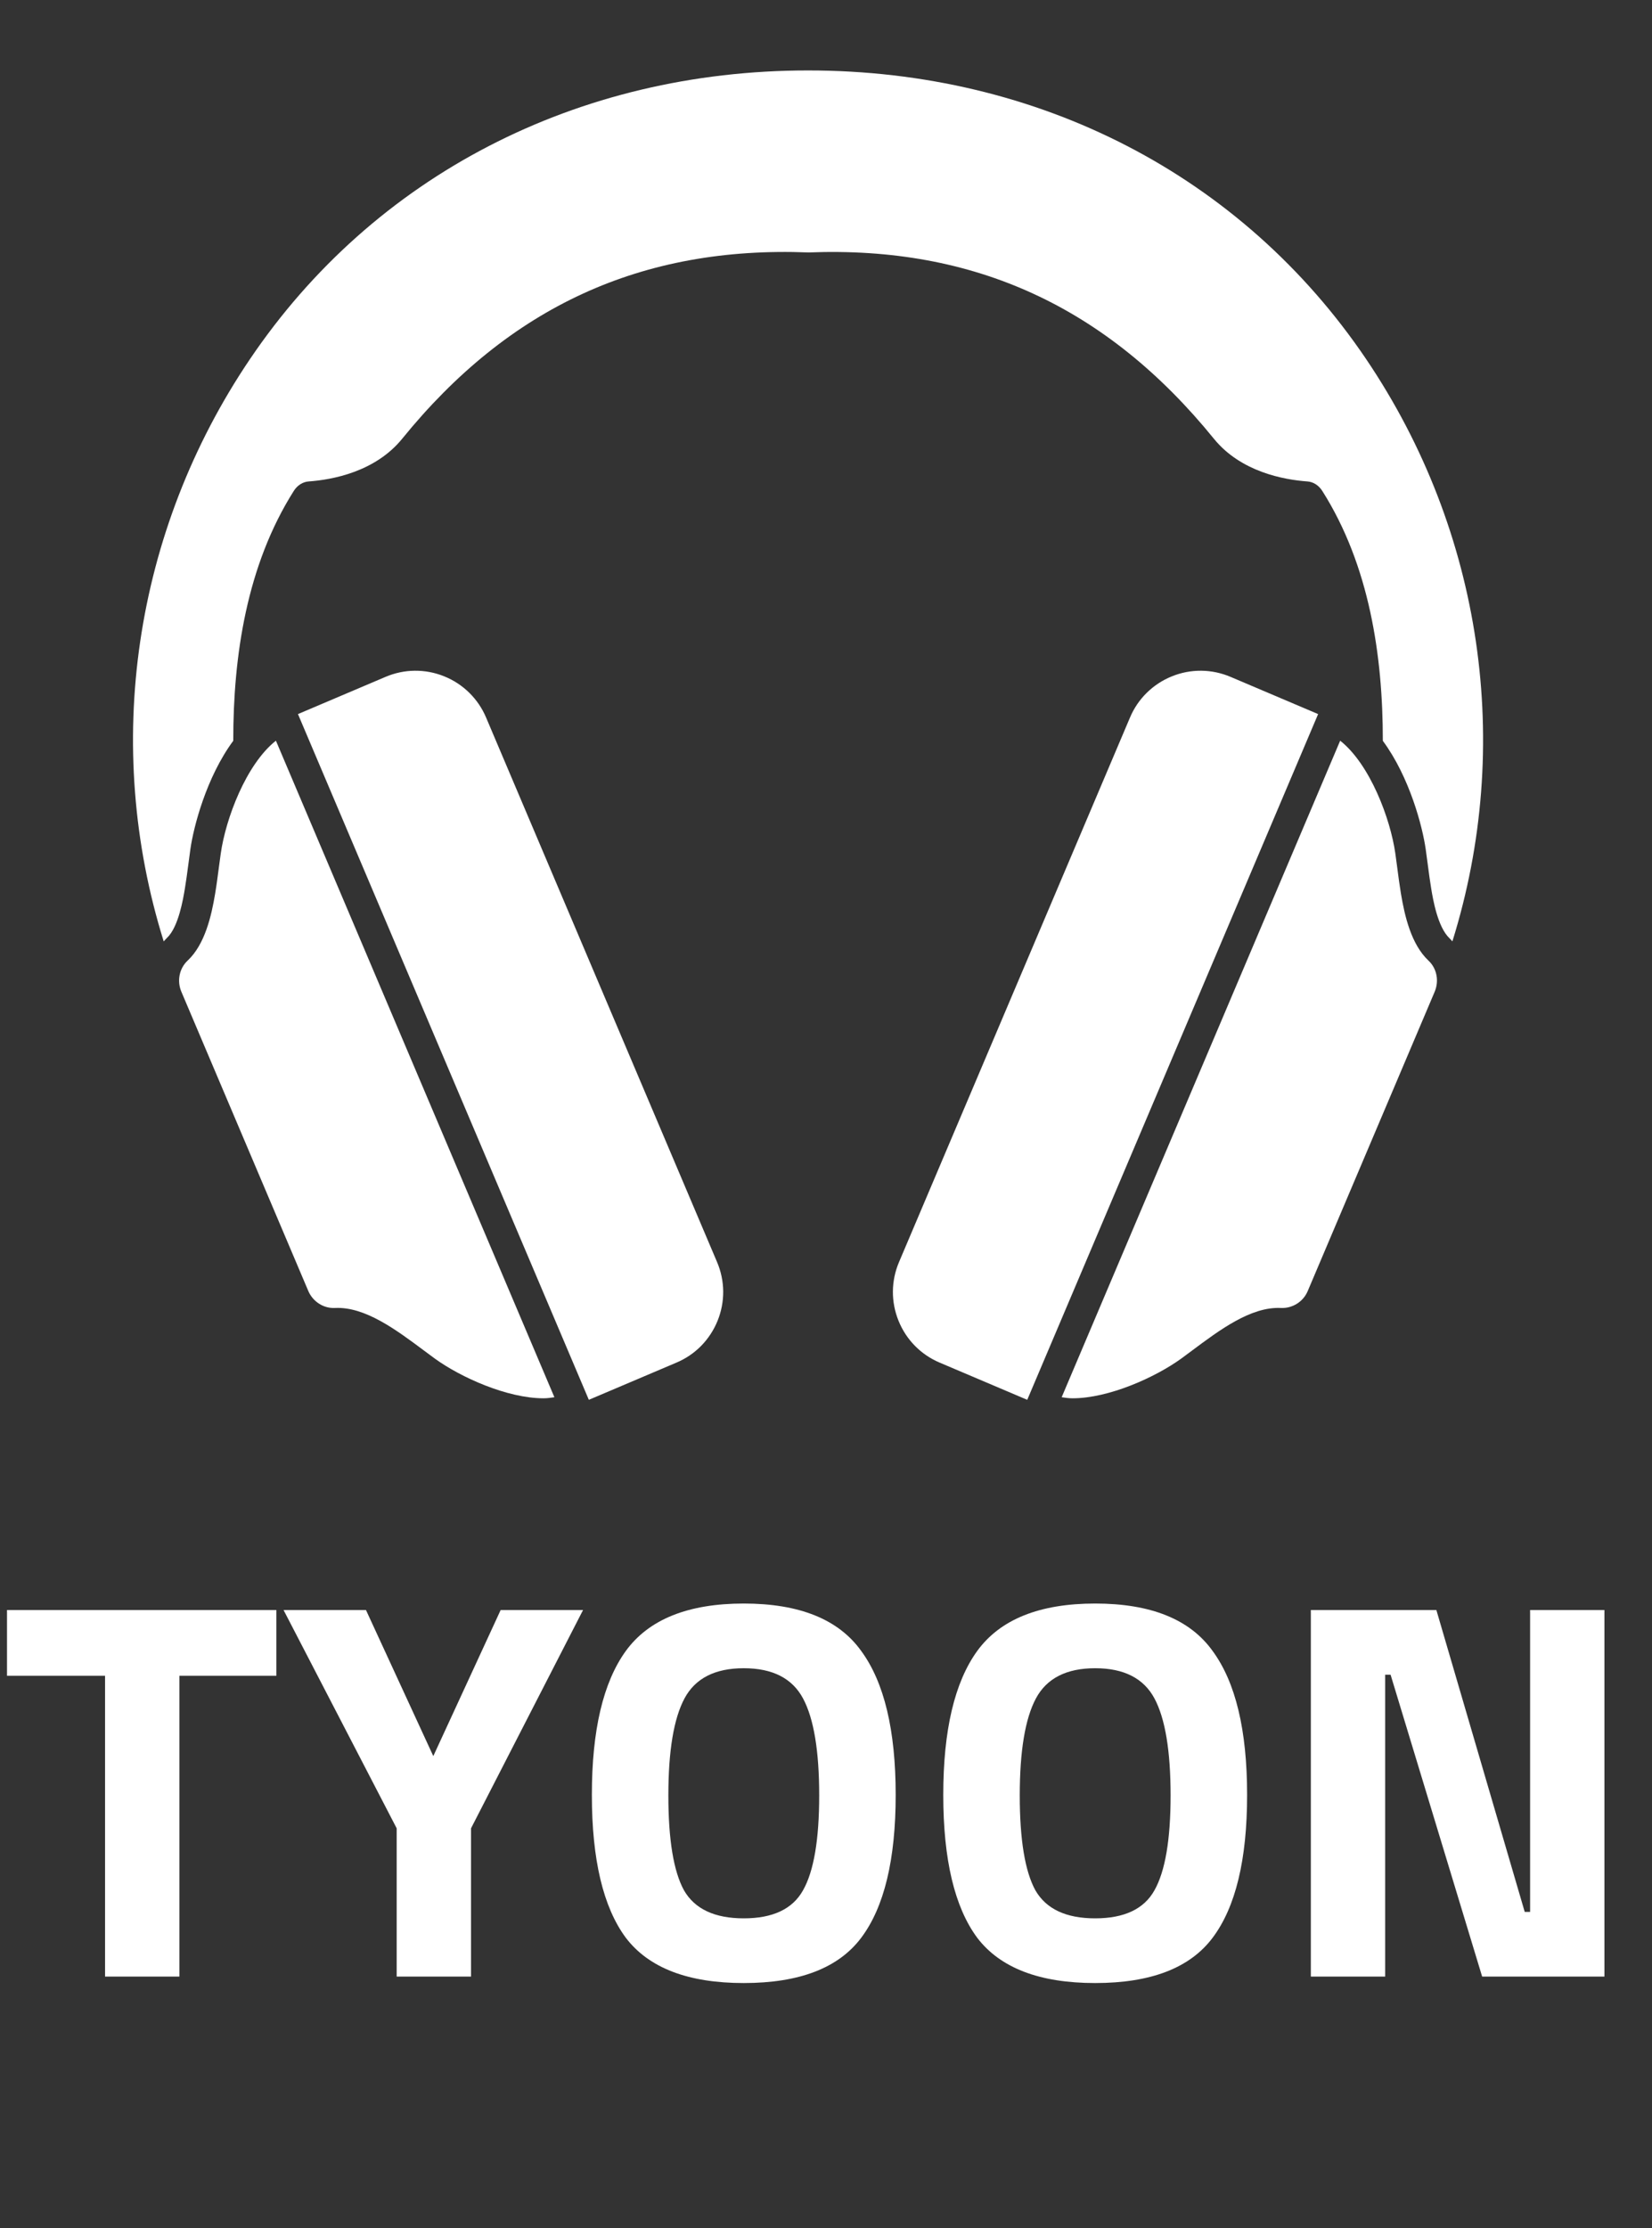
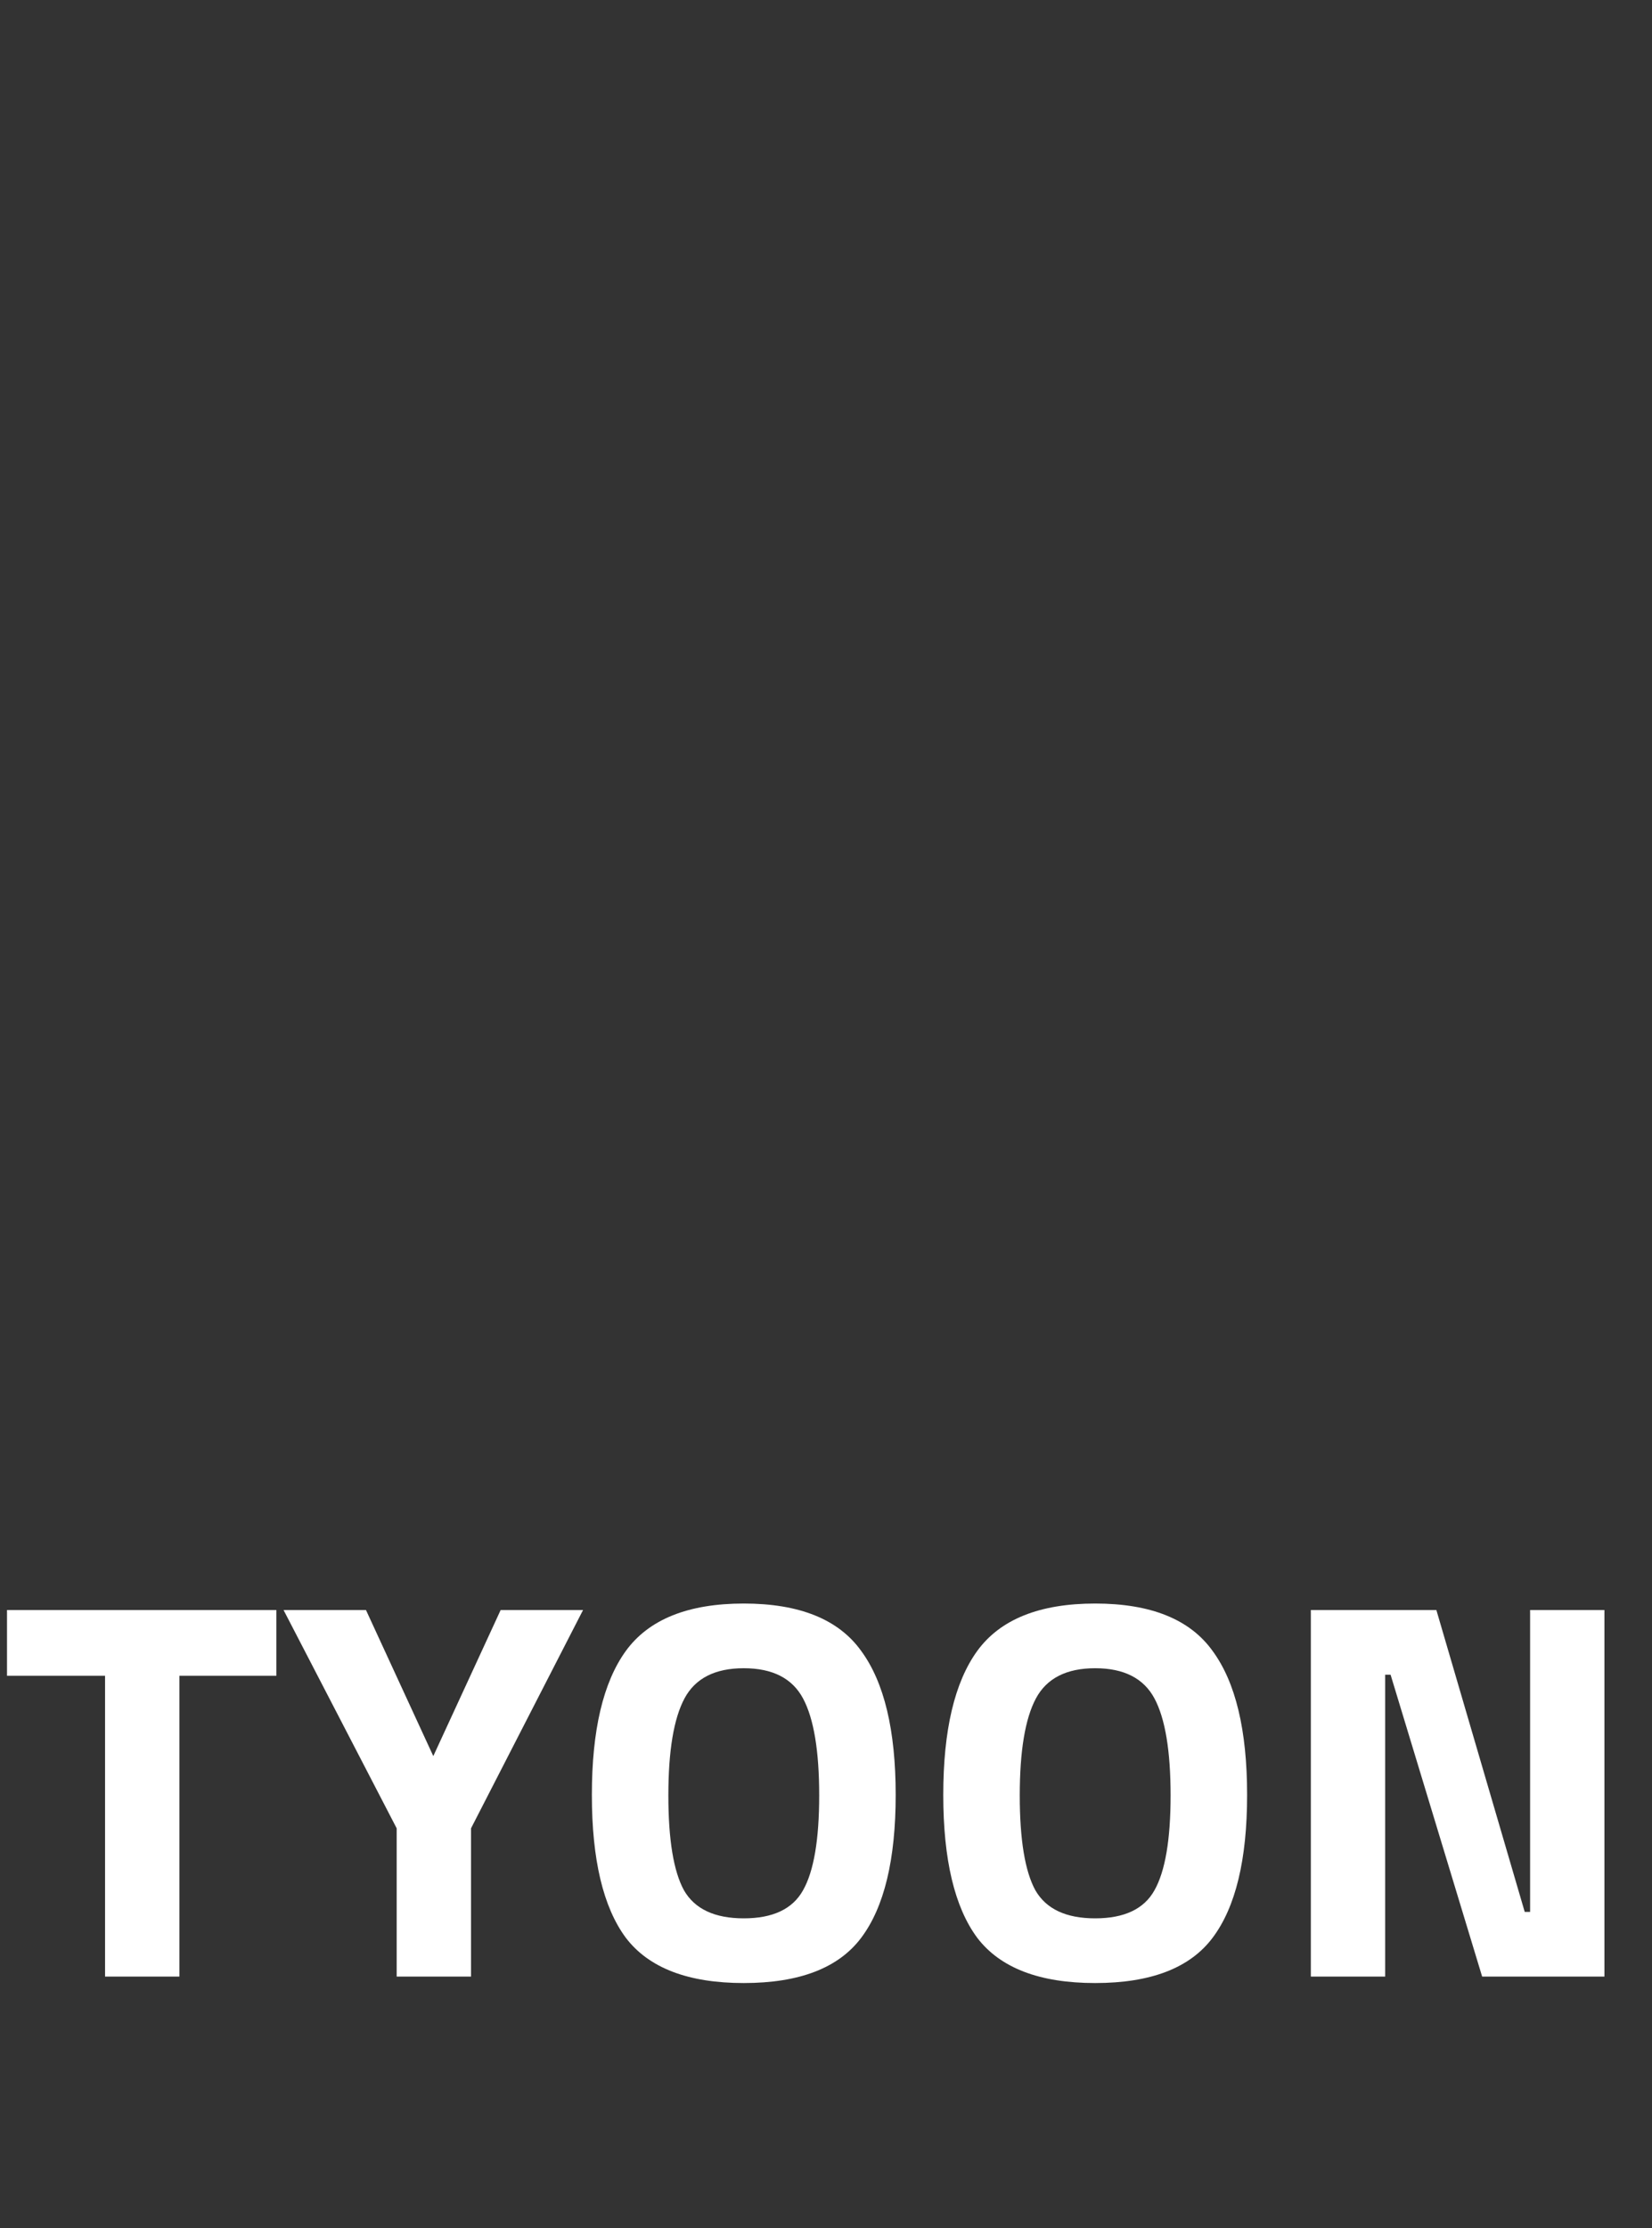
<svg xmlns="http://www.w3.org/2000/svg" width="66" height="89" viewBox="0 0 66 89" fill="none">
  <rect x="0" y="0" width="66" height="89" fill="#333333" stroke="none" />
  <path d="M0.28 66.937V64.31H11.041V66.937H7.167V78.952H4.197V66.937H0.28ZM18.818 78.952H15.848V73.03L11.328 64.31H14.621L17.311 70.145L20.002 64.31H23.294L18.818 73.03V78.952ZM27.326 75.506C27.756 76.253 28.553 76.626 29.715 76.626C30.877 76.626 31.666 76.253 32.082 75.506C32.513 74.746 32.728 73.482 32.728 71.717C32.728 69.937 32.513 68.645 32.082 67.841C31.652 67.037 30.863 66.635 29.715 66.635C28.567 66.635 27.778 67.037 27.347 67.841C26.917 68.645 26.702 69.937 26.702 71.717C26.702 73.482 26.91 74.746 27.326 75.506ZM34.407 77.401C33.503 78.607 31.939 79.21 29.715 79.21C27.491 79.21 25.92 78.607 25.002 77.401C24.098 76.181 23.646 74.279 23.646 71.695C23.646 69.111 24.098 67.195 25.002 65.946C25.92 64.683 27.491 64.051 29.715 64.051C31.939 64.051 33.503 64.683 34.407 65.946C35.325 67.195 35.784 69.111 35.784 71.695C35.784 74.279 35.325 76.181 34.407 77.401ZM41.365 75.506C41.796 76.253 42.592 76.626 43.754 76.626C44.917 76.626 45.706 76.253 46.122 75.506C46.552 74.746 46.767 73.482 46.767 71.717C46.767 69.937 46.552 68.645 46.122 67.841C45.691 67.037 44.902 66.635 43.754 66.635C42.607 66.635 41.818 67.037 41.387 67.841C40.957 68.645 40.741 69.937 40.741 71.717C40.741 73.482 40.949 74.746 41.365 75.506ZM48.446 77.401C47.542 78.607 45.978 79.21 43.754 79.21C41.531 79.21 39.959 78.607 39.041 77.401C38.137 76.181 37.685 74.279 37.685 71.695C37.685 69.111 38.137 67.195 39.041 65.946C39.959 64.683 41.531 64.051 43.754 64.051C45.978 64.051 47.542 64.683 48.446 65.946C49.364 67.195 49.824 69.111 49.824 71.695C49.824 74.279 49.364 76.181 48.446 77.401ZM52.37 78.952V64.31H57.385L60.915 76.368H61.13V64.31H64.1V78.952H59.214L55.556 66.894H55.34V78.952H52.37Z" fill="white" />
-   <path d="M48.5 17.529C49.58 18.854 51.299 19.163 52.23 19.23C52.469 19.247 52.688 19.386 52.831 19.615C54.704 22.576 55.249 26.187 55.246 29.591C56.32 31.046 56.833 33.029 56.959 33.921C56.987 34.113 57.014 34.319 57.041 34.528C57.086 34.871 57.127 35.184 57.179 35.495C57.249 35.914 57.434 37.028 57.909 37.477C57.952 37.516 57.987 37.561 58.025 37.603C60.466 29.786 59.237 21.237 54.58 14.345C49.627 7.017 41.501 2.814 32.283 2.814C23.065 2.814 14.938 7.017 9.986 14.345C5.328 21.237 4.099 29.787 6.541 37.604C6.585 37.556 6.625 37.505 6.674 37.46C7.131 37.028 7.316 35.914 7.386 35.494C7.438 35.184 7.479 34.871 7.519 34.568C7.551 34.319 7.578 34.113 7.607 33.915C7.733 33.026 8.245 31.044 9.319 29.59C9.316 26.186 9.861 22.576 11.735 19.613C11.877 19.386 12.096 19.246 12.338 19.23C13.267 19.163 14.985 18.853 16.066 17.527C20.344 12.255 25.641 9.818 32.307 10.084C38.922 9.823 44.221 12.255 48.5 17.529Z" fill="white" />
-   <path d="M52.661 28.523L49.163 27.037C48.792 26.879 48.395 26.795 47.992 26.791C47.59 26.788 47.19 26.864 46.818 27.016C46.444 27.166 46.104 27.389 45.817 27.671C45.529 27.953 45.301 28.29 45.145 28.661L35.918 50.41C35.598 51.163 35.591 51.996 35.897 52.755C36.204 53.514 36.788 54.109 37.541 54.428L41.04 55.914L52.661 28.523ZM57.067 38.368C56.381 37.719 56.121 36.599 55.97 35.696C55.916 35.361 55.868 35.024 55.826 34.687C55.801 34.489 55.774 34.291 55.746 34.093C55.55 32.707 54.736 30.53 53.542 29.586L42.415 55.811C42.556 55.831 42.695 55.853 42.846 55.853C44.307 55.853 46.162 55.011 47.191 54.268L47.617 53.952C48.724 53.126 49.973 52.19 51.168 52.245C51.398 52.257 51.626 52.196 51.821 52.072C52.015 51.949 52.166 51.767 52.252 51.554L57.313 39.625C57.504 39.184 57.403 38.677 57.067 38.368ZM28.647 50.41L19.42 28.661C19.264 28.29 19.035 27.954 18.748 27.671C18.461 27.389 18.121 27.166 17.748 27.016C17.375 26.864 16.976 26.788 16.573 26.791C16.17 26.795 15.773 26.879 15.402 27.037L11.904 28.523L23.525 55.914L27.024 54.428C27.395 54.272 27.732 54.044 28.014 53.757C28.296 53.469 28.518 53.129 28.669 52.755C28.82 52.383 28.896 51.983 28.893 51.581C28.889 51.178 28.805 50.78 28.647 50.41ZM11.023 29.586C9.829 30.53 9.016 32.707 8.82 34.091C8.793 34.284 8.766 34.483 8.739 34.687C8.696 35.017 8.652 35.358 8.595 35.696C8.445 36.599 8.184 37.719 7.504 38.362C7.161 38.678 7.06 39.187 7.25 39.623L12.308 51.545C12.489 51.991 12.928 52.271 13.388 52.245C14.589 52.188 15.839 53.126 16.947 53.952L17.376 54.27C18.403 55.012 20.257 55.853 21.718 55.853C21.869 55.853 22.008 55.831 22.149 55.811L11.023 29.586Z" fill="white" />
</svg>